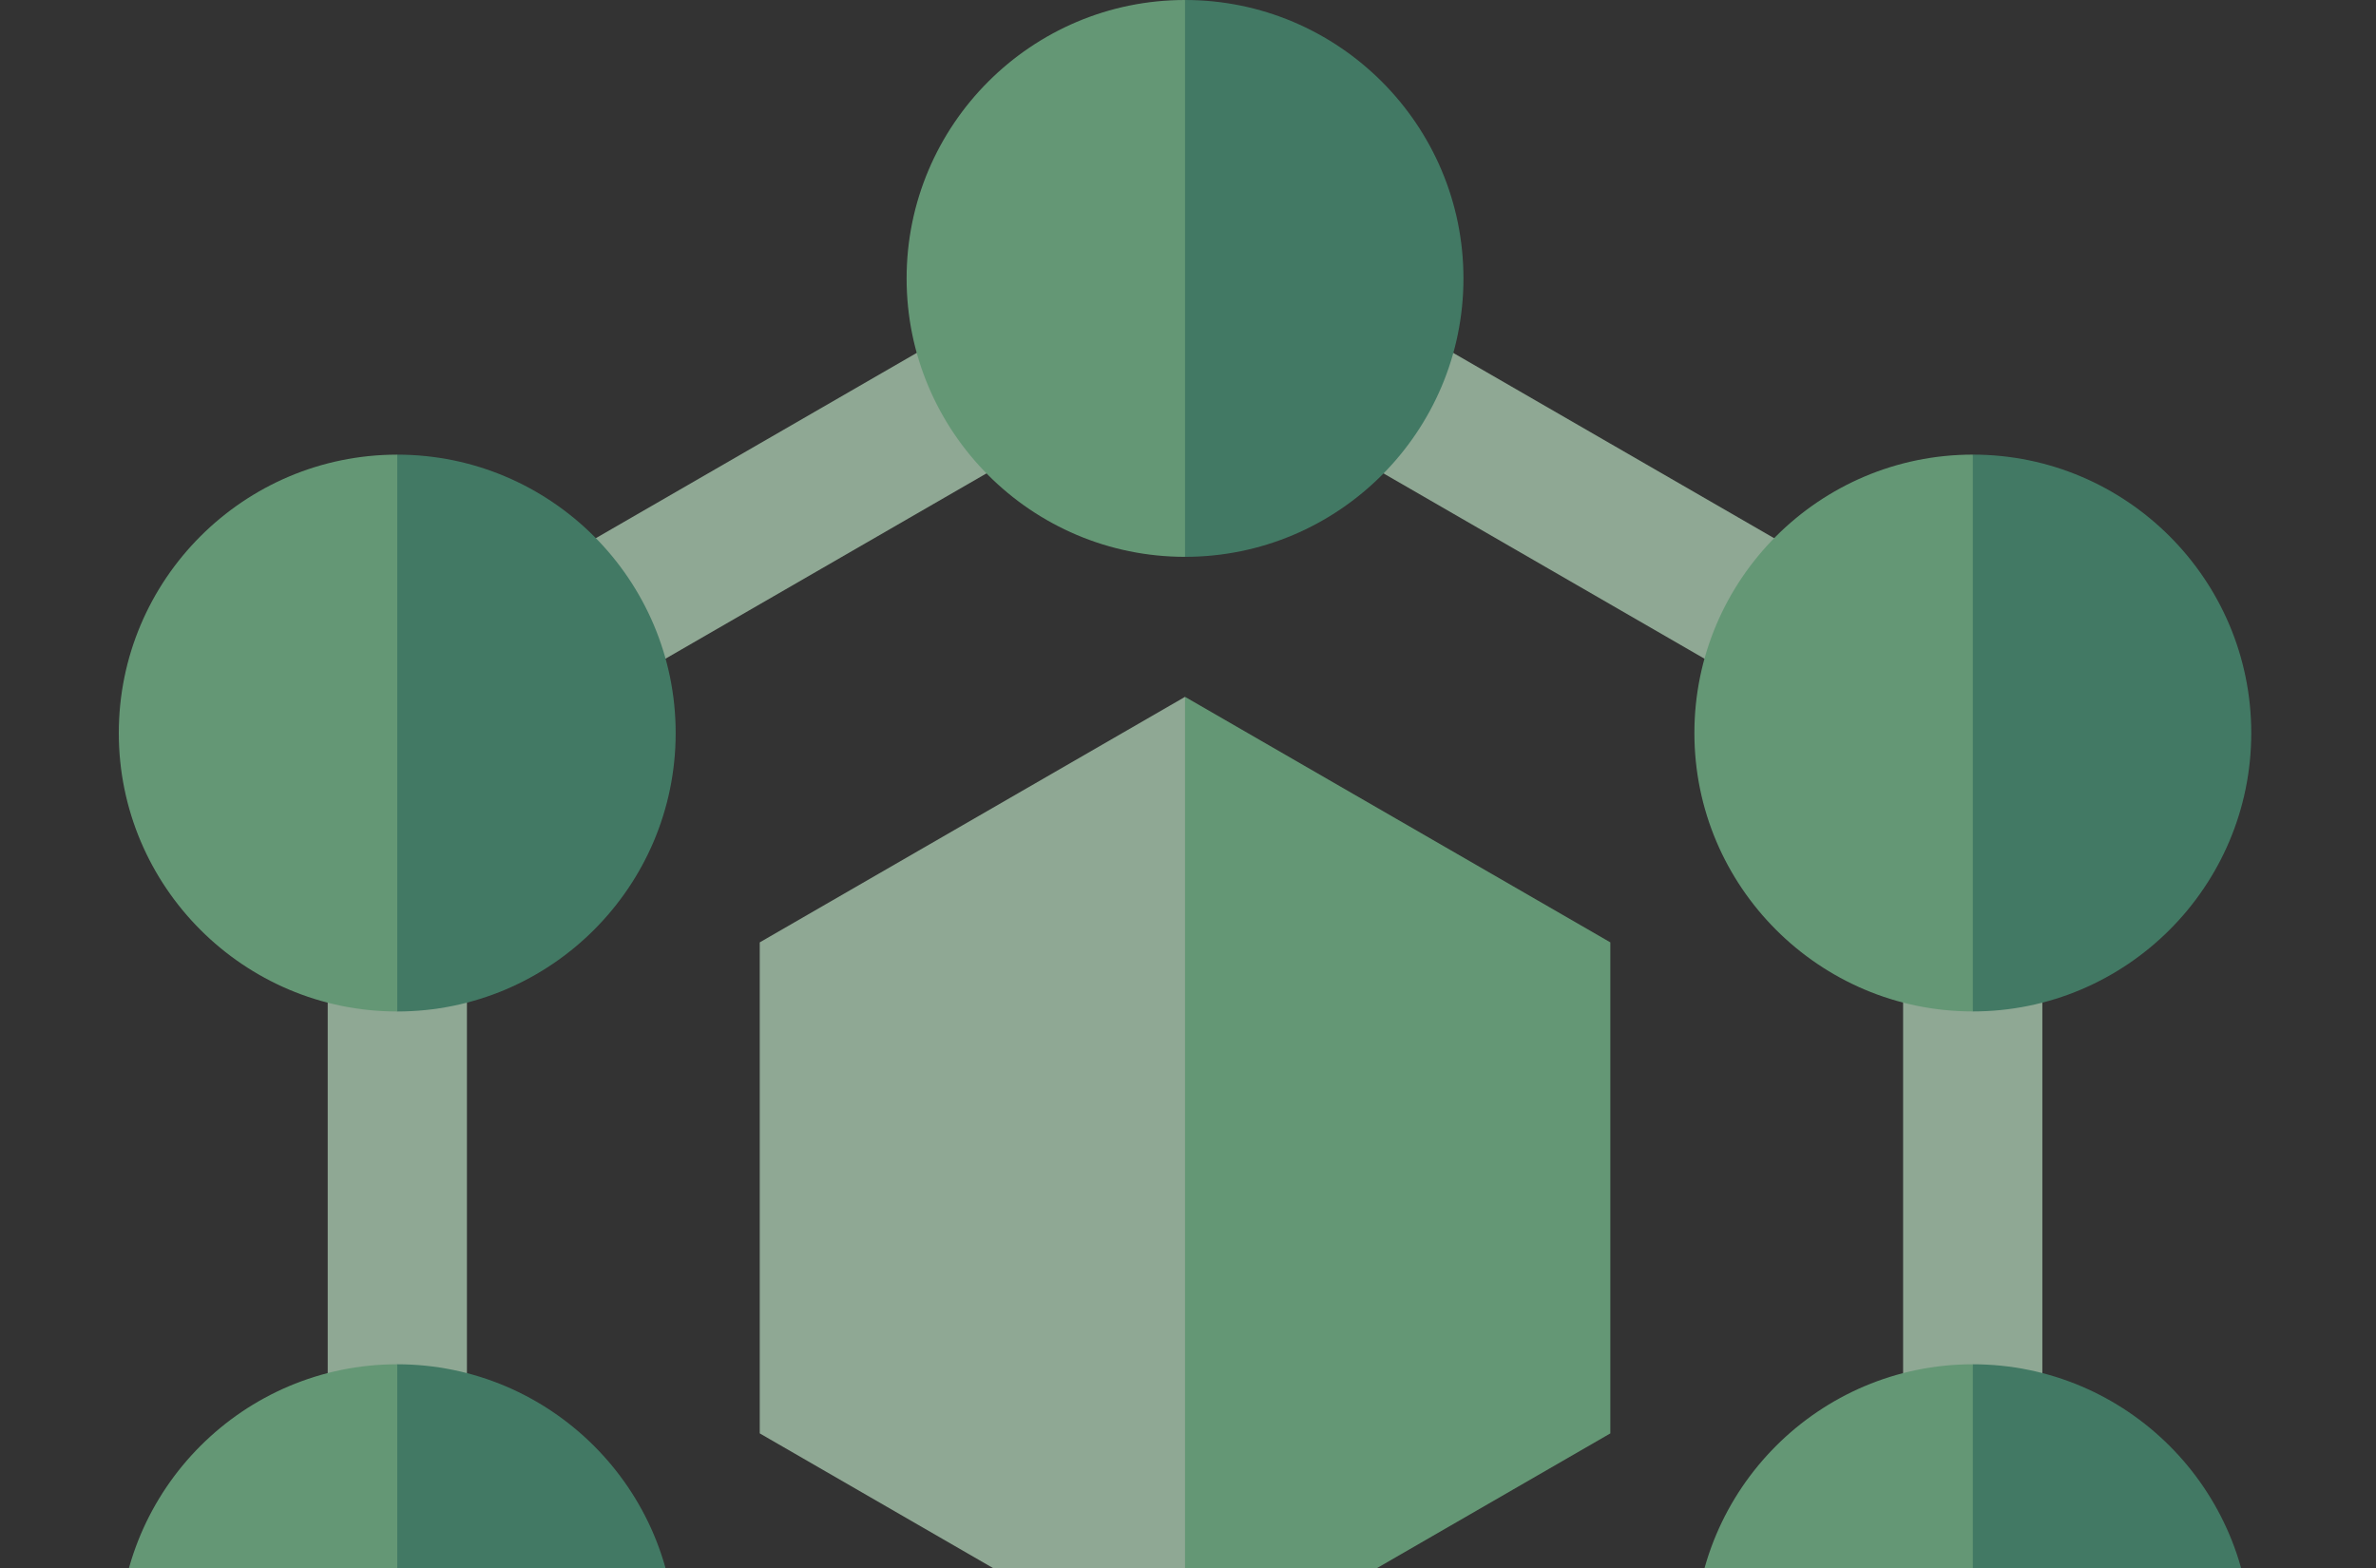
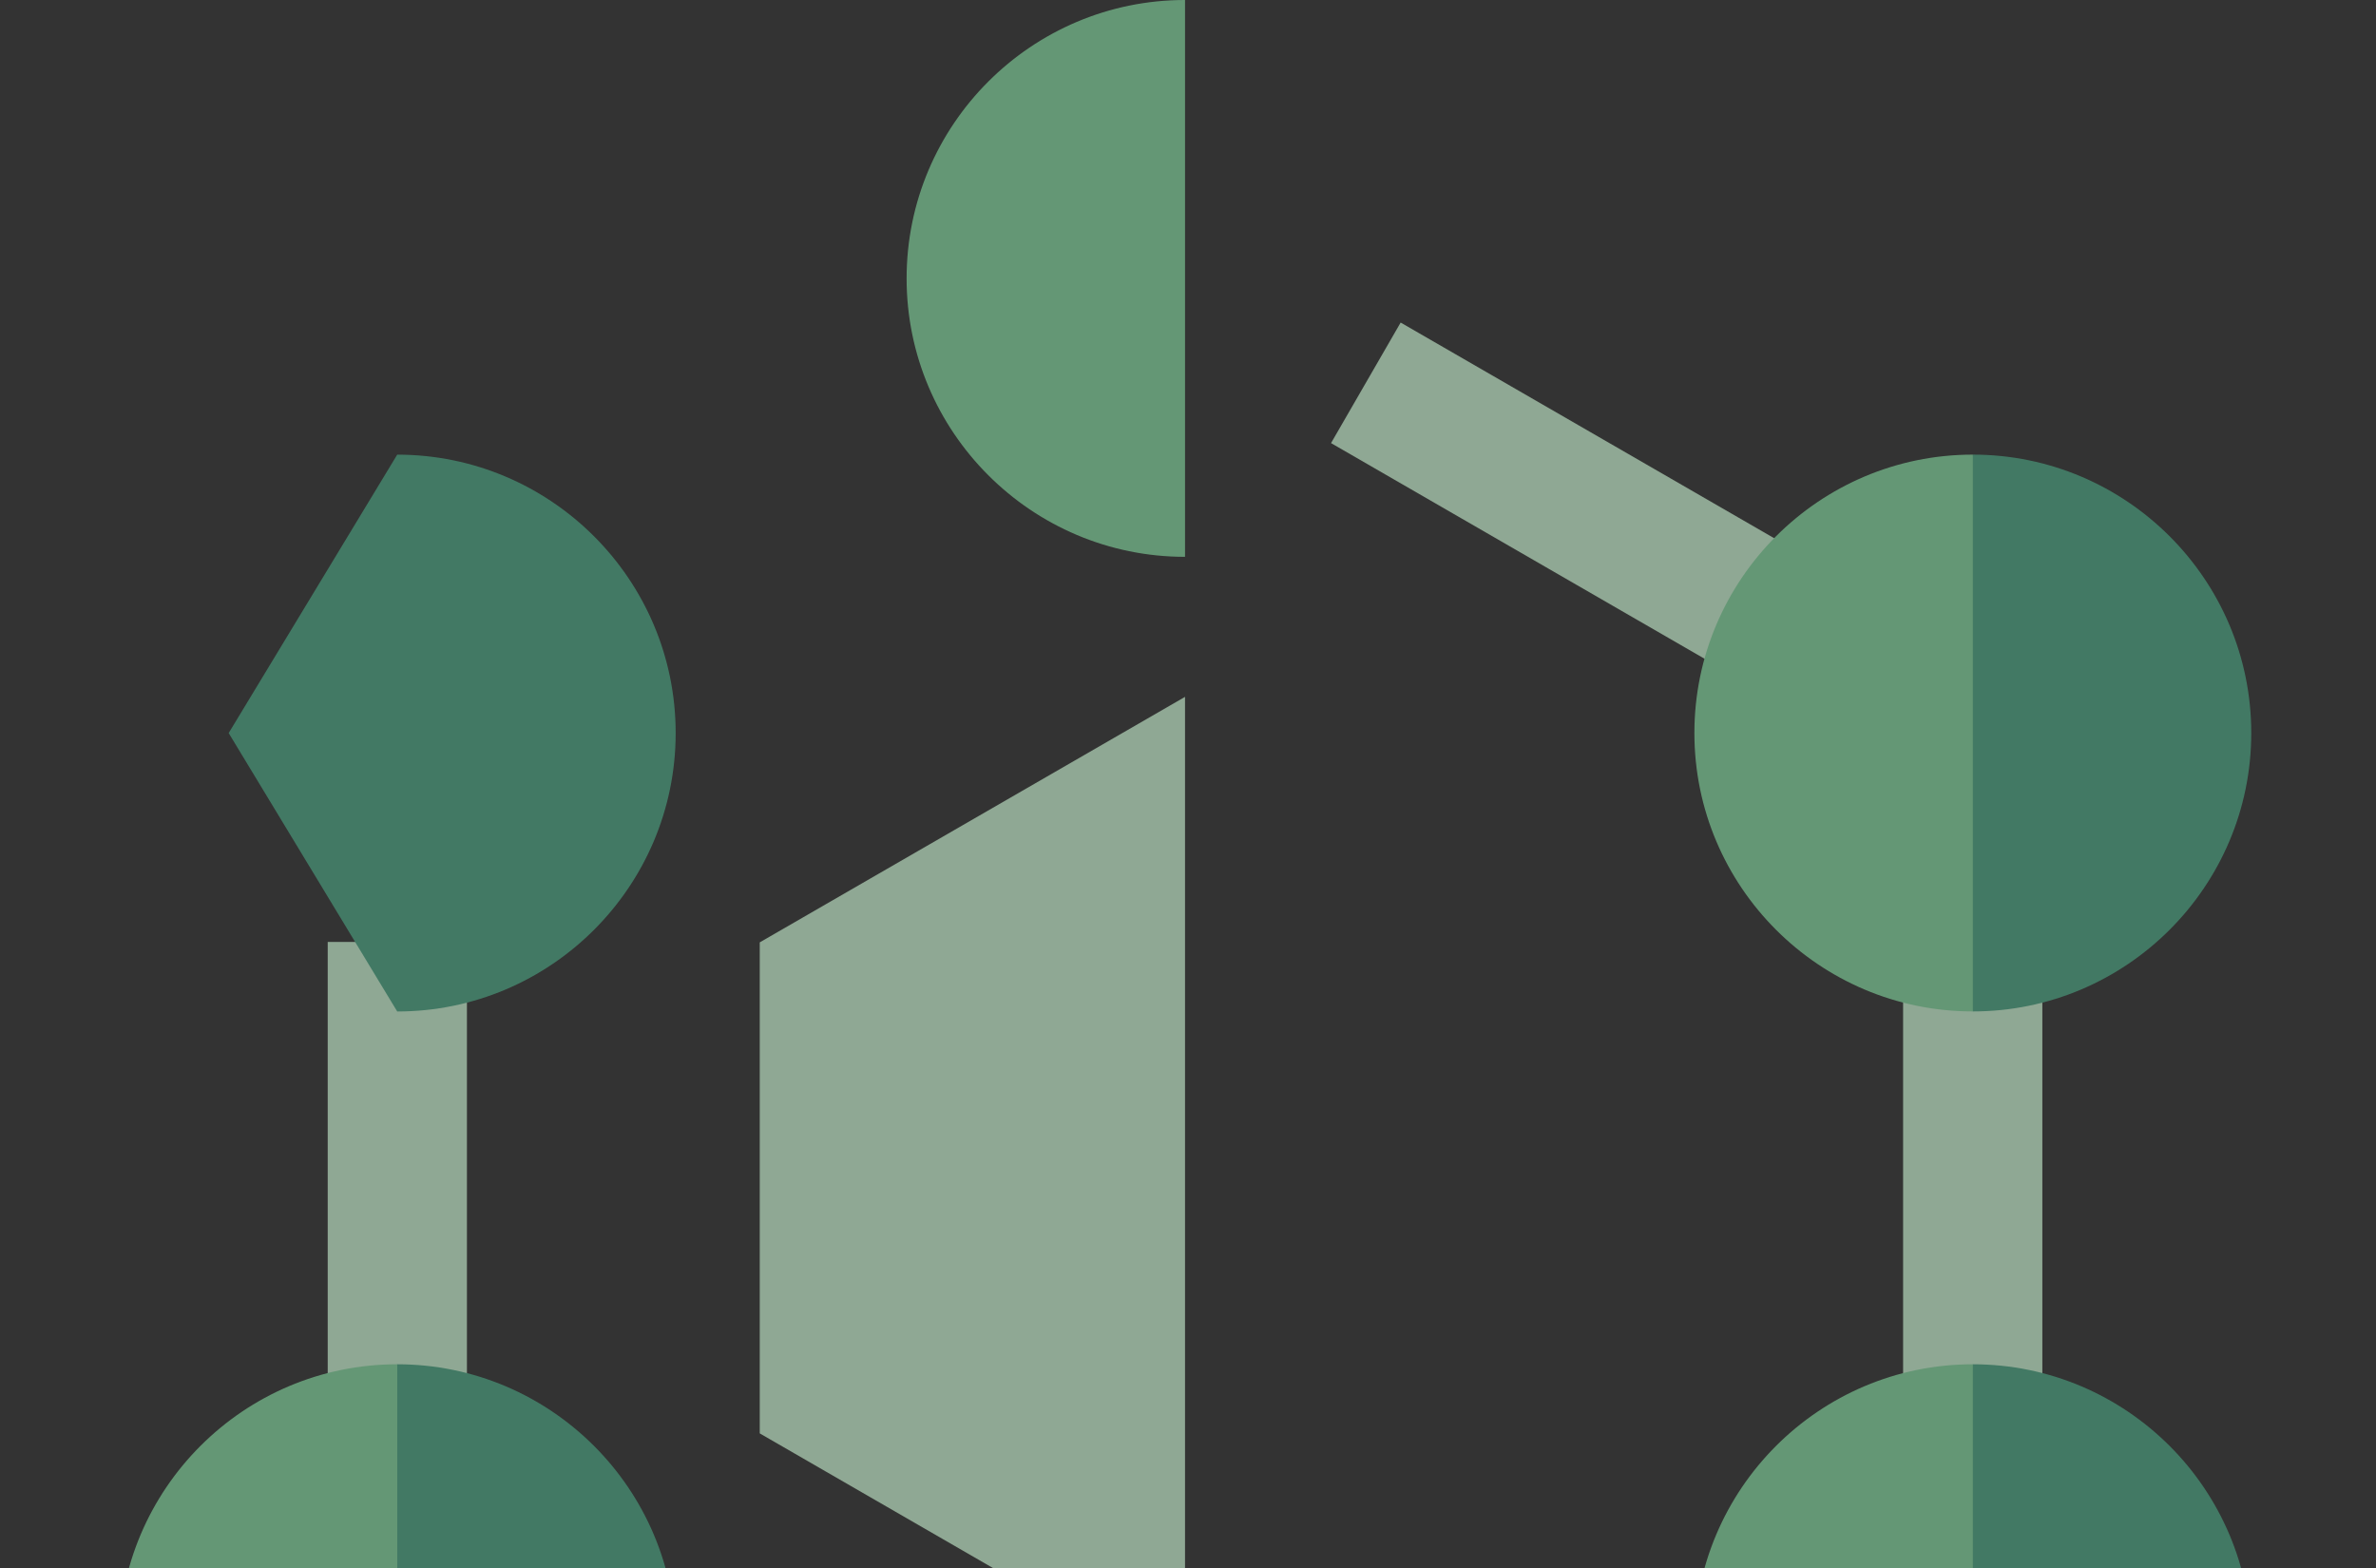
<svg xmlns="http://www.w3.org/2000/svg" width="100" height="66" viewBox="0 0 100 66" fill="none">
  <rect x="0" y="0" width="100" height="66" fill="#333333" stroke="none" />
  <g opacity="0.6">
    <path d="M80.097 39.648H85.957V60.353H80.097V39.648Z" fill="#CDF6D5" />
    <path d="M56.02 18.651L58.95 13.577L76.88 23.93L73.95 29.004L56.02 18.651Z" fill="#CDF6D5" />
    <path d="M13.793 39.648H19.652V60.353H13.793V39.648Z" fill="#CDF6D5" />
-     <path d="M22.868 23.928L40.798 13.575L43.728 18.65L25.798 29.002L22.868 23.928Z" fill="#CDF6D5" />
-     <path d="M49.875 0L42.782 11.719L49.875 23.438C56.336 23.438 61.593 18.18 61.593 11.719C61.593 5.257 56.336 0 49.875 0Z" fill="#4CA986" />
    <path d="M38.157 11.719C38.157 18.18 43.413 23.438 49.875 23.438V0C43.413 0 38.157 5.257 38.157 11.719Z" fill="#86DBA2" />
    <path d="M16.718 19.137L9.625 30.856L16.718 42.575C23.18 42.575 28.437 37.317 28.437 30.856C28.437 24.394 23.18 19.137 16.718 19.137Z" fill="#4CA986" />
-     <path d="M5 30.856C5 37.317 10.257 42.575 16.719 42.575V19.137C10.257 19.137 5 24.394 5 30.856Z" fill="#86DBA2" />
    <path d="M16.718 57.425L9.625 69.144L16.718 80.863C23.18 80.863 28.437 75.606 28.437 69.144C28.437 62.683 23.18 57.425 16.718 57.425Z" fill="#4CA986" />
    <path d="M5 69.144C5 75.606 10.257 80.863 16.719 80.863V57.425C10.257 57.425 5 62.683 5 69.144Z" fill="#86DBA2" />
    <path d="M83.031 57.425L75.938 69.144L83.031 80.863C89.493 80.863 94.75 75.606 94.75 69.144C94.75 62.683 89.493 57.425 83.031 57.425Z" fill="#4CA986" />
    <path d="M71.313 69.144C71.313 75.606 76.57 80.863 83.031 80.863V57.425C76.57 57.425 71.313 62.683 71.313 69.144Z" fill="#86DBA2" />
    <path d="M83.031 19.136L75.938 30.854L83.031 42.573C89.493 42.573 94.75 37.316 94.75 30.854C94.75 24.393 89.493 19.136 83.031 19.136Z" fill="#4CA986" />
    <path d="M71.313 30.854C71.313 37.316 76.57 42.573 83.031 42.573V19.136C76.57 19.136 71.313 24.393 71.313 30.854Z" fill="#86DBA2" />
-     <path d="M49.875 29.332L41.086 50L49.875 70.668L67.775 60.334V39.666L49.875 29.332Z" fill="#86DBA2" />
    <path d="M31.976 39.666V60.334L49.875 70.668V29.332L31.976 39.666Z" fill="#CDF6D5" />
  </g>
</svg>